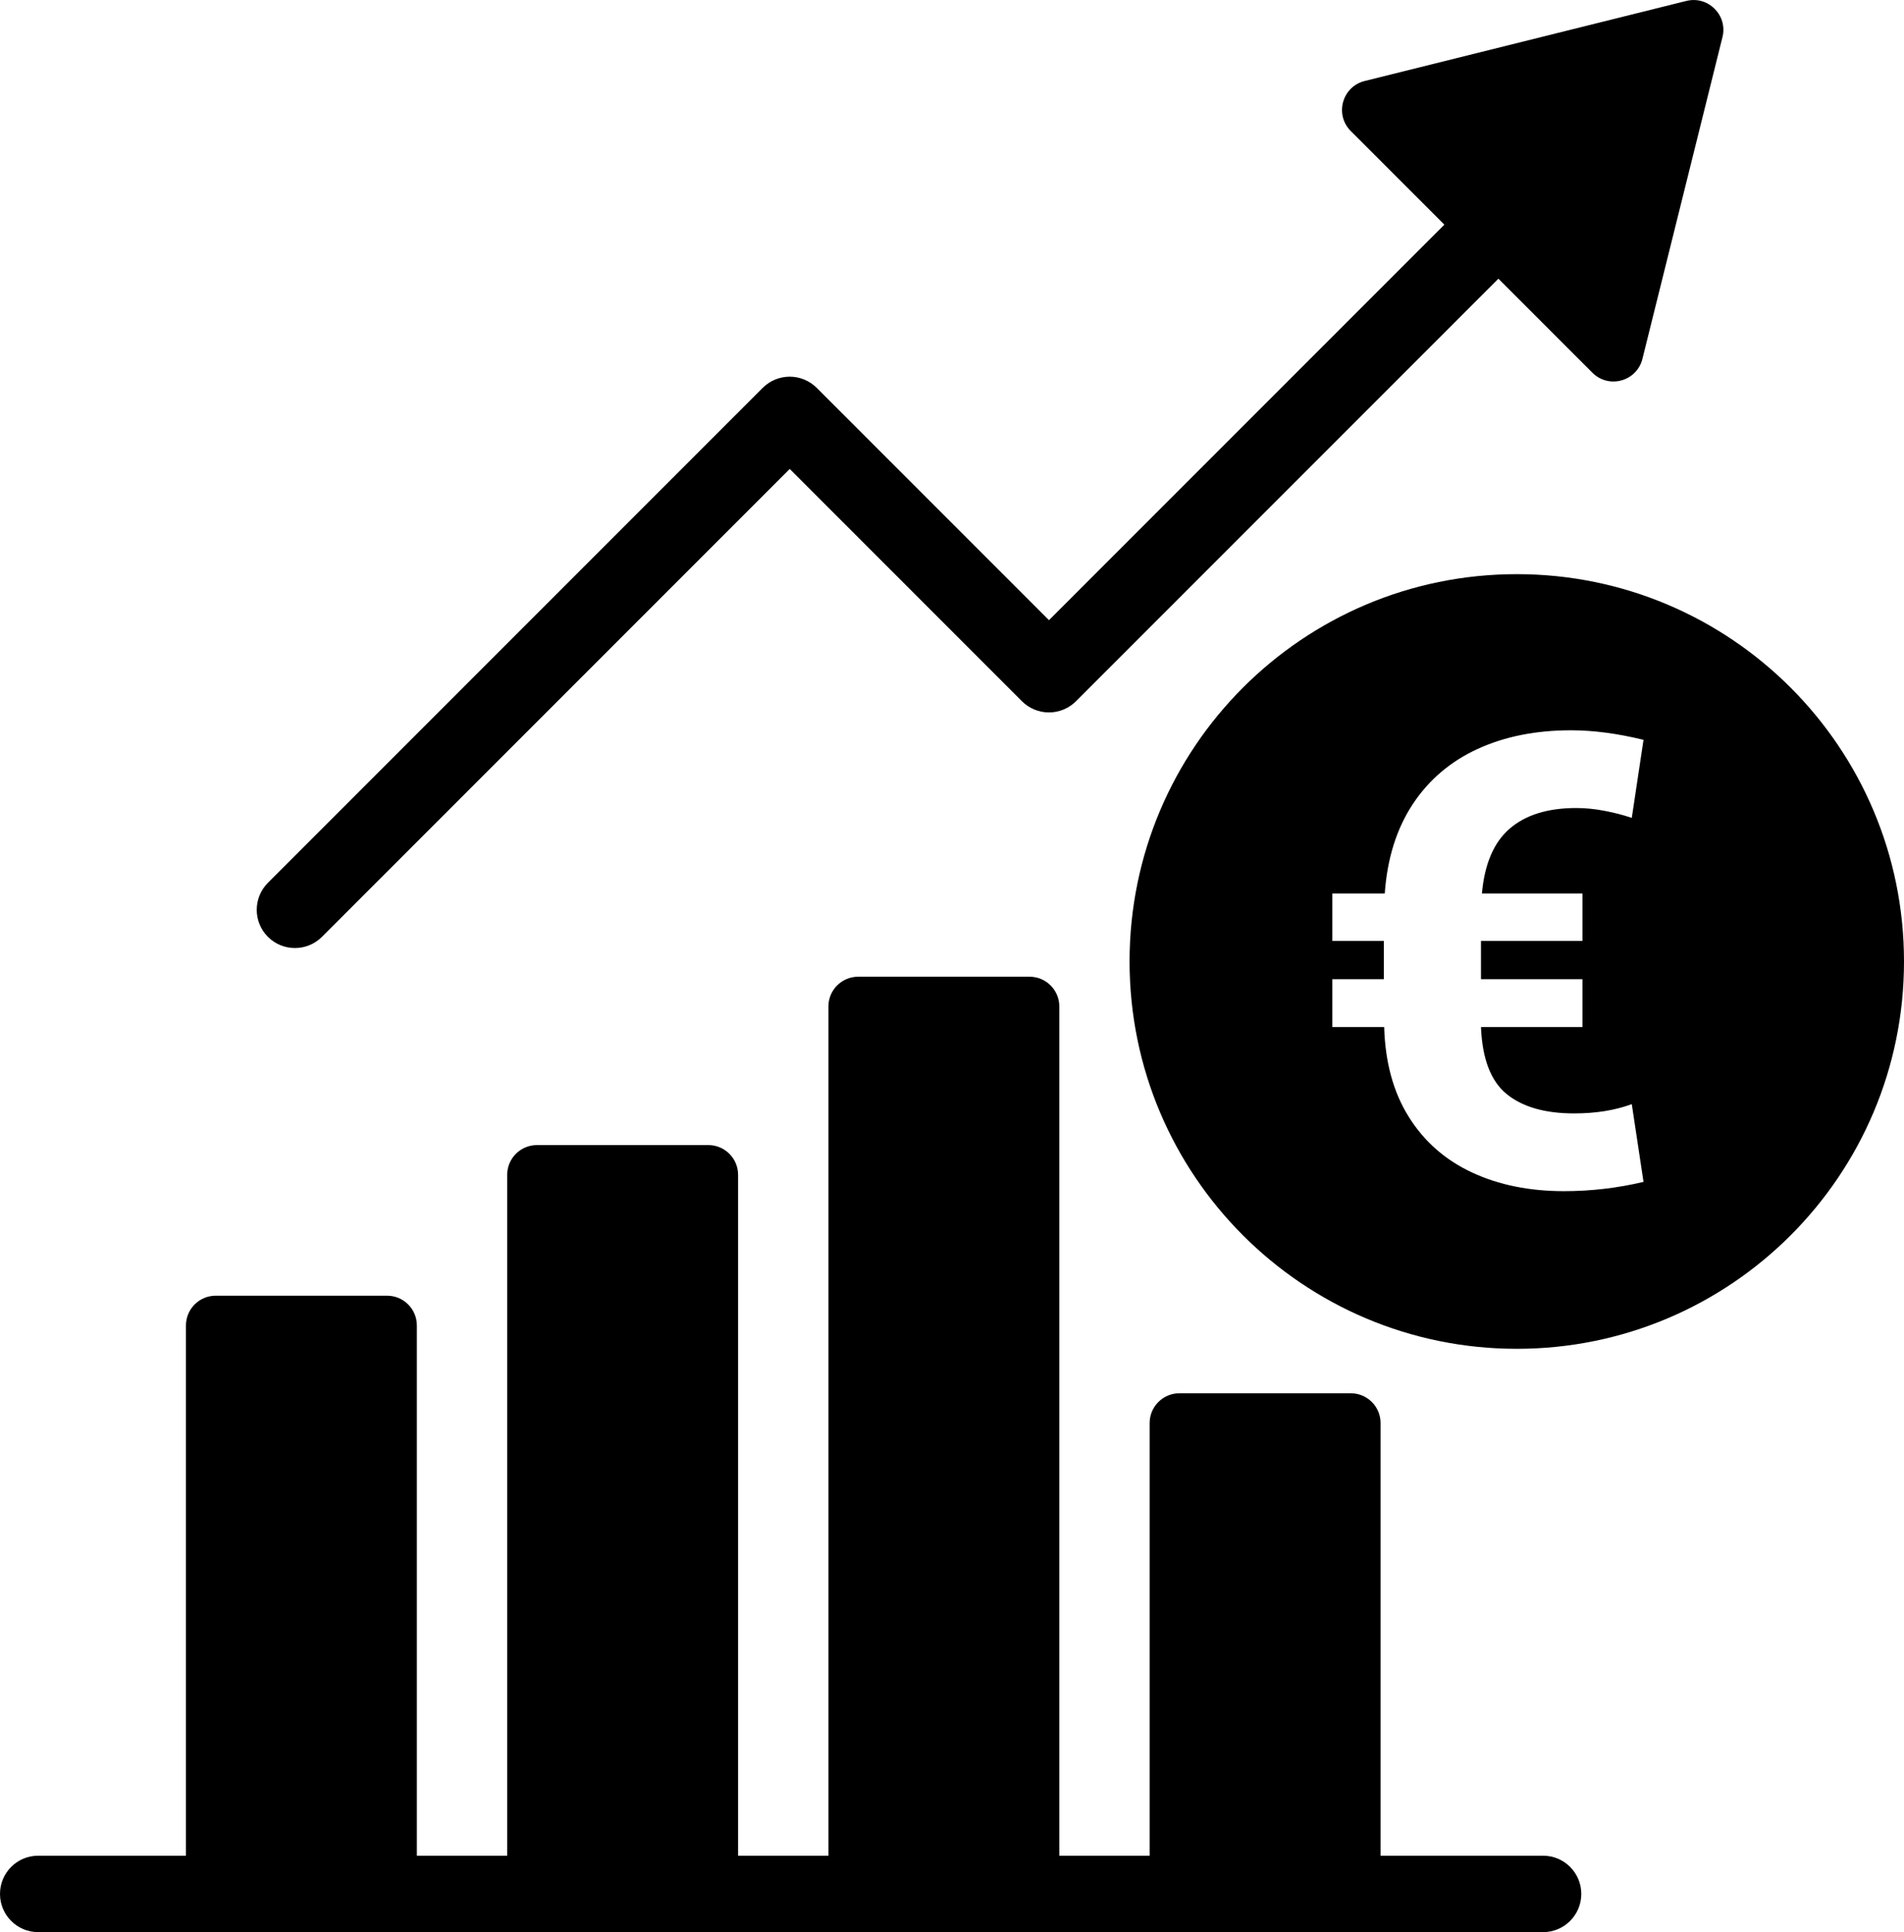
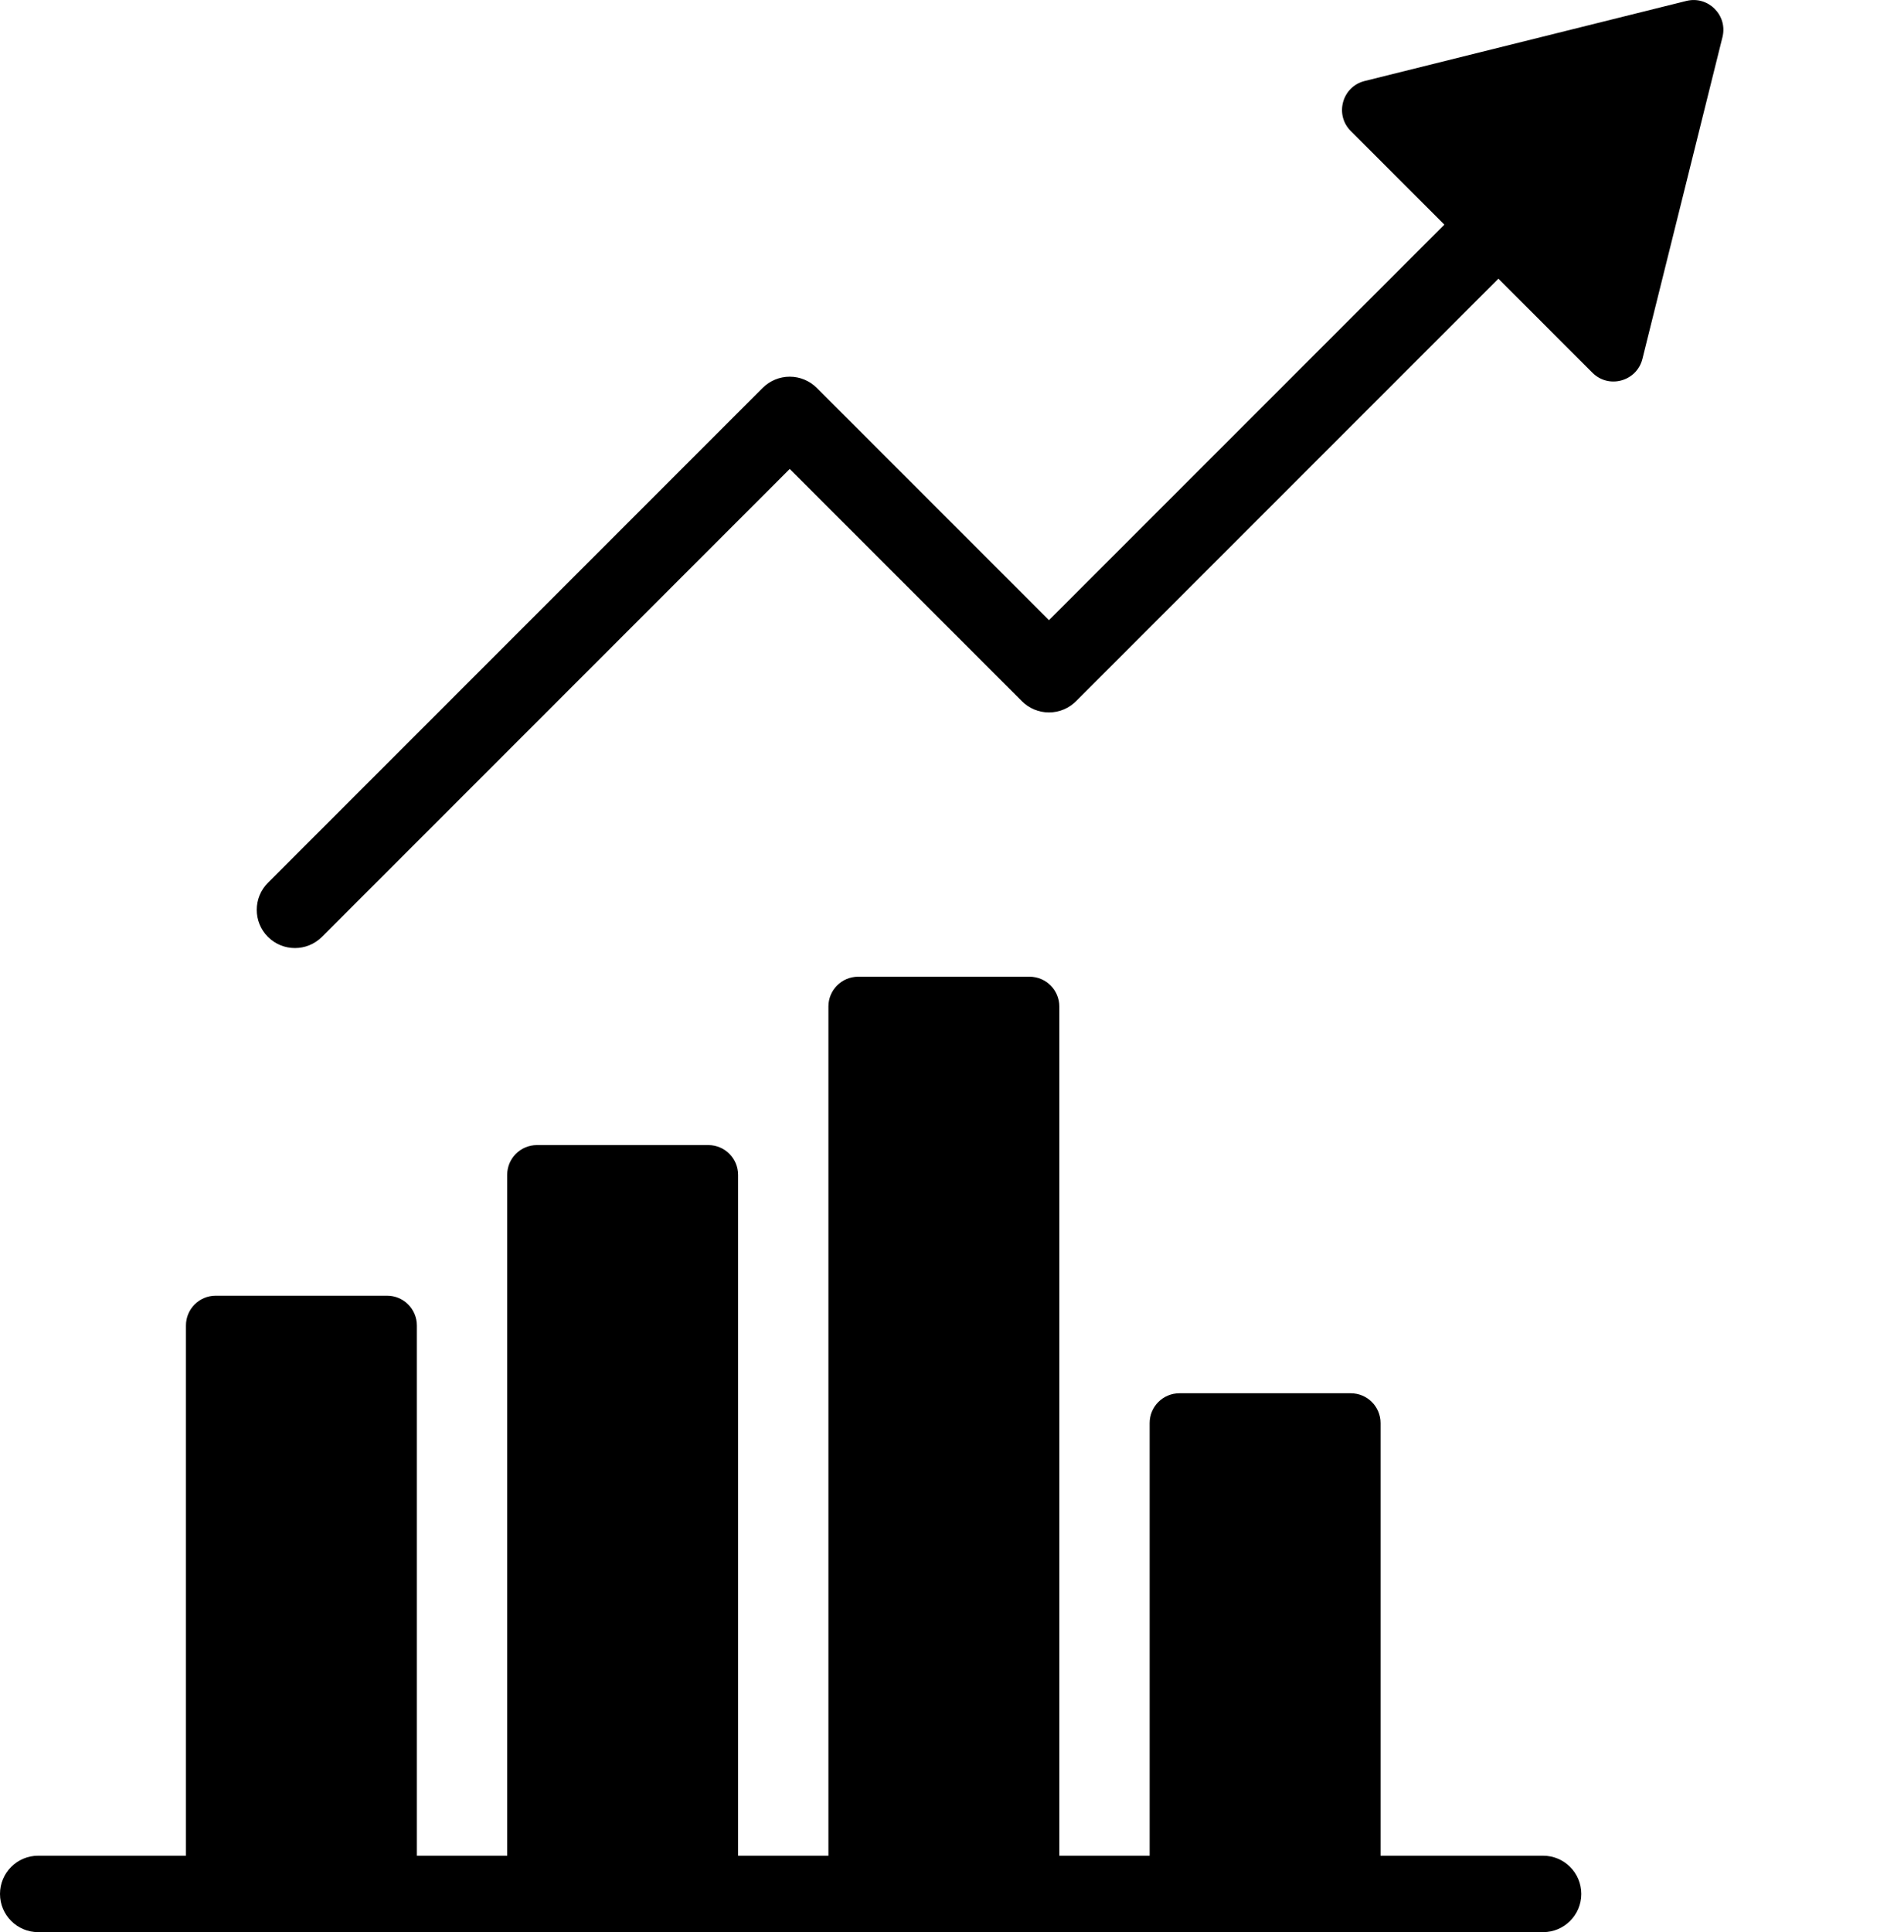
<svg xmlns="http://www.w3.org/2000/svg" id="Ebene_2" viewBox="0 0 348.87 353.92">
  <g id="Ebene_1-2">
    <path d="M54.04,173.66c1.79,0,3.58-.68,4.95-2.05l85.71-85.71,42.55,42.55c1.31,1.31,3.09,2.05,4.95,2.05s3.64-.74,4.95-2.05l77.4-77.4,17.23,17.23c3,3,8.13,1.58,9.16-2.54l14.67-58.95c.99-3.99-2.62-7.61-6.62-6.62l-58.95,14.67c-4.12,1.03-5.54,6.16-2.54,9.16l17.15,17.15-72.45,72.45-42.55-42.55c-1.31-1.31-3.09-2.05-4.95-2.05s-3.64.74-4.95,2.05l-90.66,90.66c-2.73,2.73-2.73,7.17,0,9.9,1.37,1.37,3.16,2.05,4.95,2.05Z" />
-     <path d="M277.92,105.17c-39.18,0-70.95,31.77-70.95,70.95s31.77,70.95,70.95,70.95,70.95-31.76,70.95-70.95-31.77-70.95-70.95-70.95ZM289.95,163.66v8.7h-18.59v7.01h18.59v8.76h-18.59c.23,5.8,1.79,9.89,4.69,12.26,2.9,2.37,7.02,3.56,12.37,3.56,4,0,7.52-.57,10.57-1.7l2.15,14.24c-4.75,1.13-9.61,1.7-14.58,1.7-6.33,0-11.94-1.14-16.84-3.42-4.9-2.28-8.76-5.67-11.58-10.17-2.83-4.5-4.33-9.99-4.52-16.47h-9.5v-8.76h9.44v-7.01h-9.44v-8.7h9.61c.45-6.4,2.16-11.84,5.11-16.33,2.96-4.48,6.93-7.86,11.9-10.14,4.97-2.28,10.68-3.42,17.12-3.42,4.1,0,8.53.59,13.28,1.75l-2.15,14.3c-1.55-.53-3.21-.96-5-1.3-1.79-.34-3.51-.51-5.17-.51-5.2,0-9.26,1.25-12.18,3.76-2.92,2.5-4.62,6.47-5.11,11.89h18.42Z" />
    <path d="M282.74,339.92h-29.78v-79.25c0-3.02-2.44-5.46-5.46-5.46h-31.39c-3.02,0-5.46,2.44-5.46,5.46v79.25h-16.55v-155.55c0-3.02-2.44-5.46-5.46-5.46h-31.39c-3.02,0-5.46,2.44-5.46,5.46v155.55h-16.55v-124.71c0-3.02-2.44-5.46-5.46-5.46h-31.39c-3.02,0-5.46,2.44-5.46,5.46v124.71h-16.55v-97.12c0-3.02-2.44-5.46-5.46-5.46h-31.39c-3.02,0-5.46,2.44-5.46,5.46v97.12H7c-3.87,0-7,3.13-7,7s3.13,7,7,7h275.74c3.87,0,7-3.13,7-7s-3.13-7-7-7Z" />
  </g>
</svg>